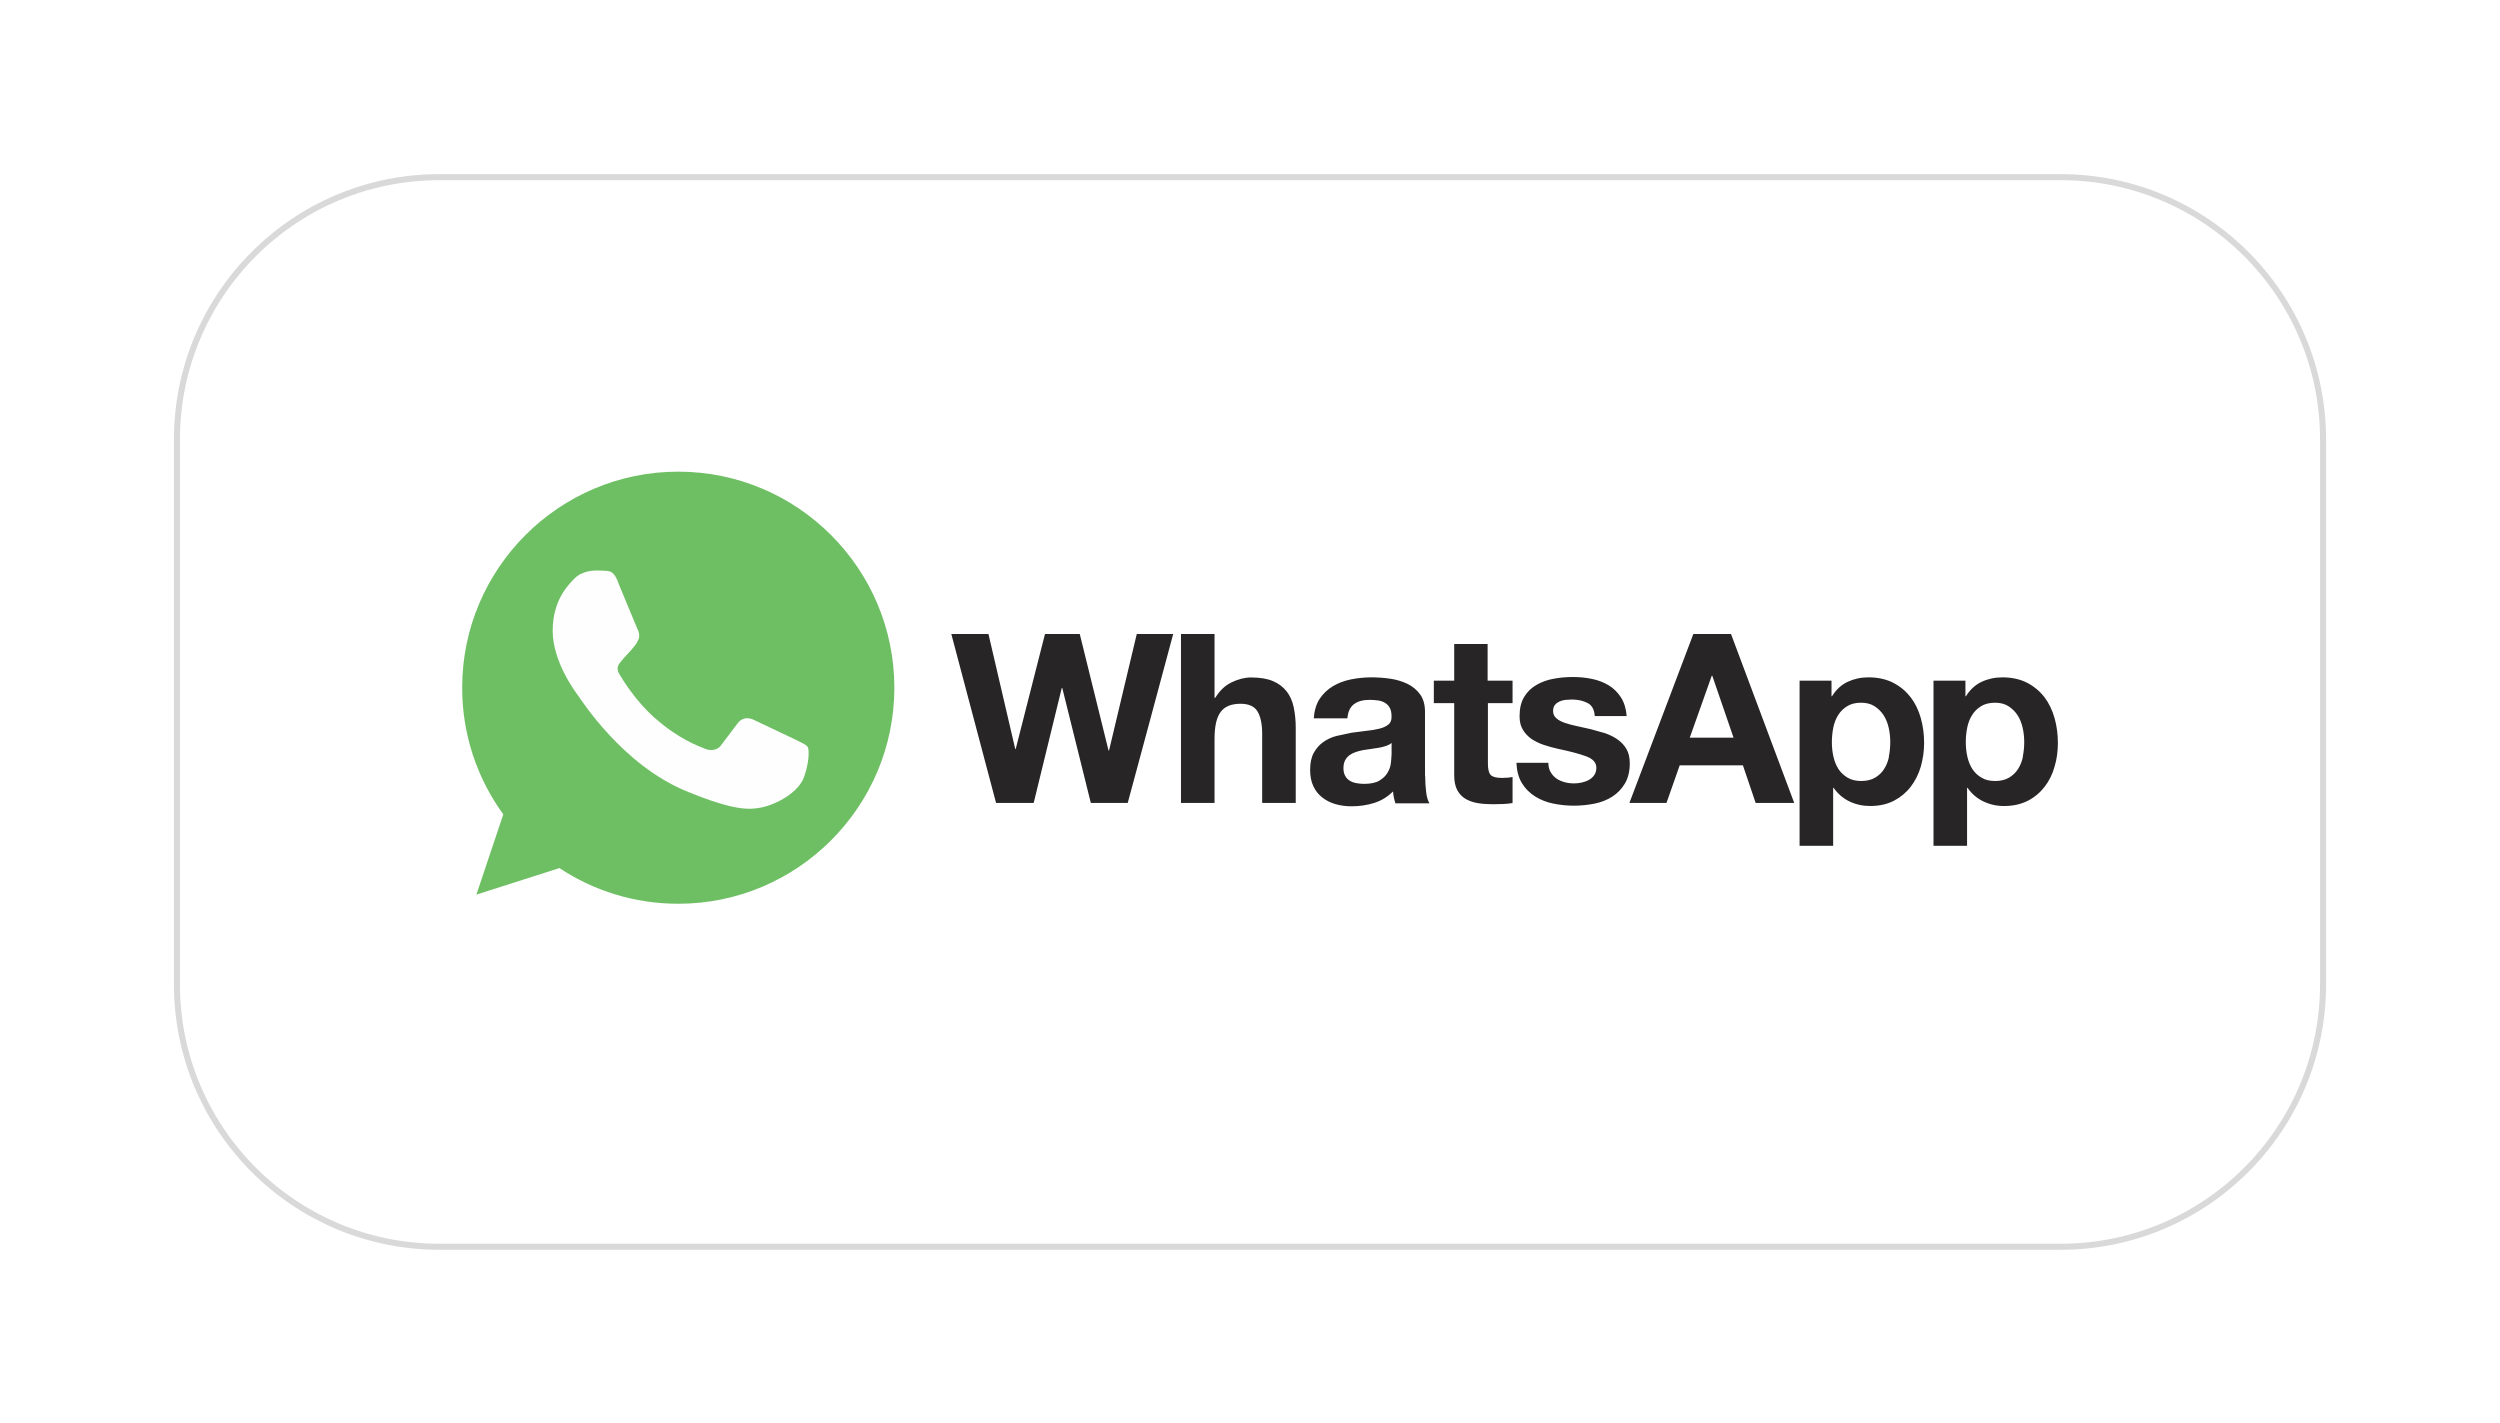
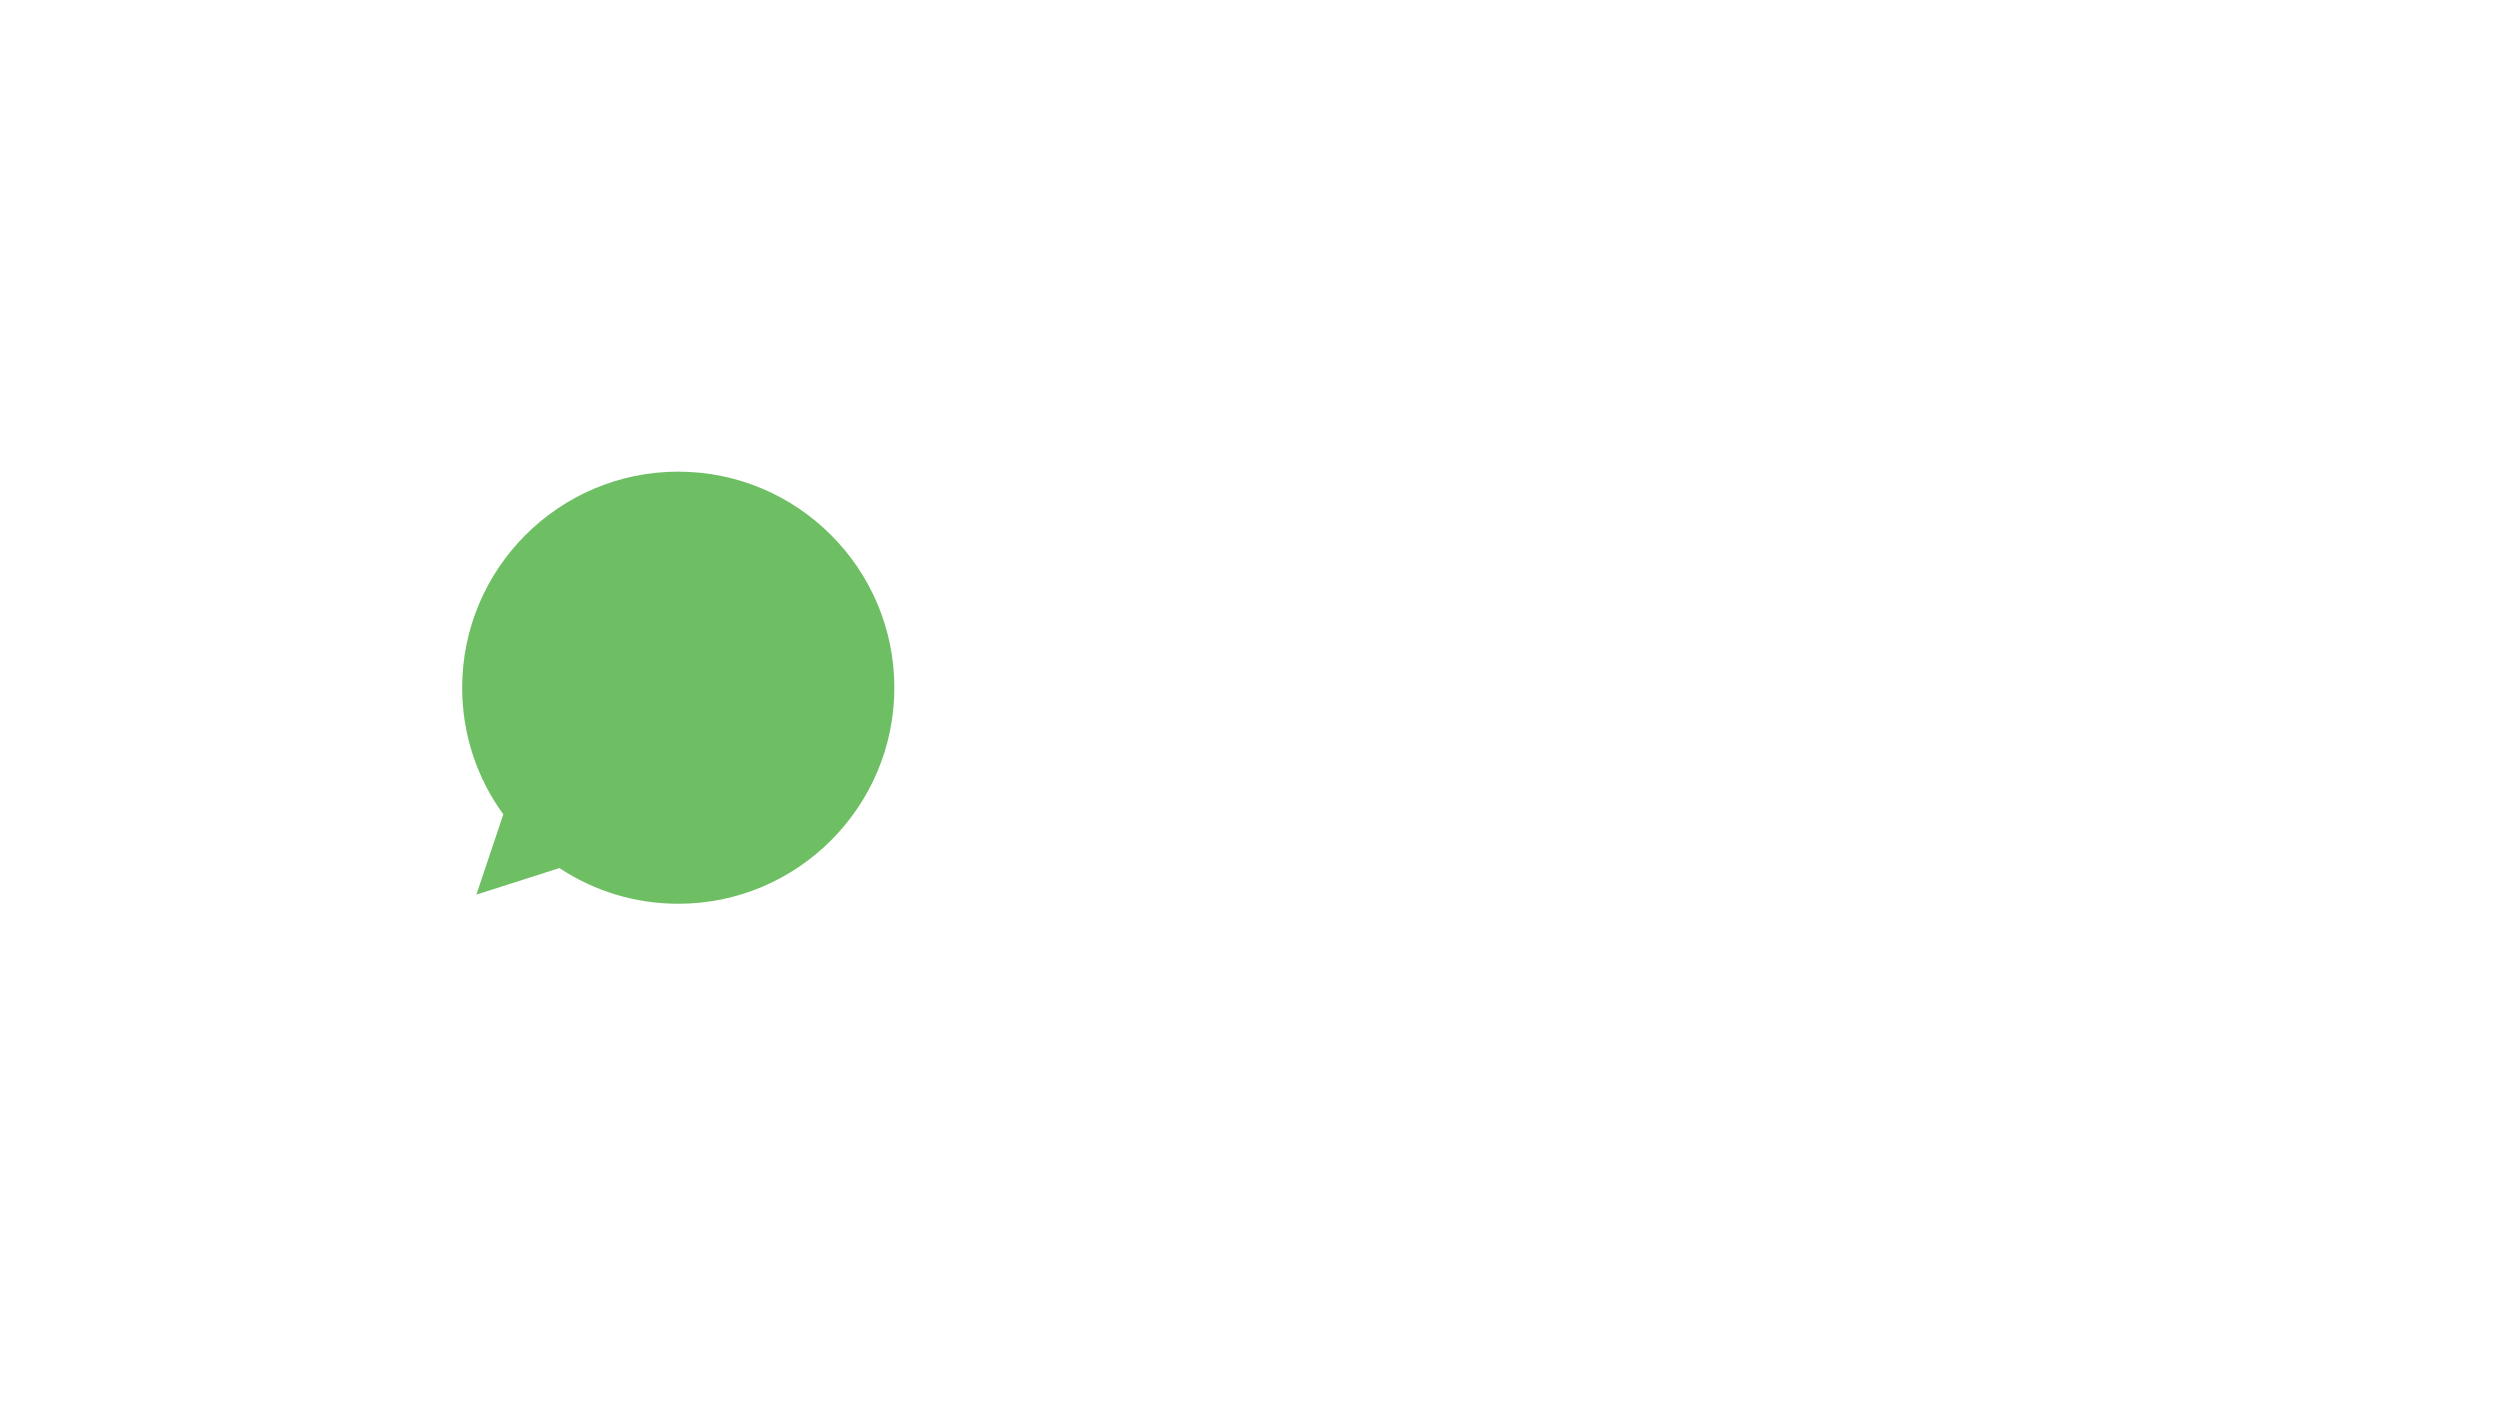
<svg xmlns="http://www.w3.org/2000/svg" width="771" height="439" viewBox="0 0 771 439" fill="none">
  <g clip-path="url(#clip0_4122_9769)">
    <g filter="url(#filter0_d_4122_9769)">
      <path d="M635.5 50.25H135.5C91.317 50.25 55.5 86.067 55.5 130.25V298.25C55.5 342.433 91.317 378.25 135.5 378.25H635.5C679.683 378.25 715.5 342.433 715.5 298.25V130.25C715.5 86.067 679.683 50.25 635.5 50.25Z" fill="white" />
-       <path d="M635.503 49.316H135.502C90.805 49.316 54.57 85.551 54.57 130.248V298.249C54.57 342.946 90.805 379.18 135.502 379.18H635.503C680.2 379.18 716.434 342.946 716.434 298.249V130.248C716.434 85.551 680.2 49.316 635.503 49.316Z" stroke="#D9D9D9" stroke-width="1.864" />
-       <path d="M623.871 228.022C623.576 229.494 623.066 230.736 622.366 231.84C621.667 232.944 620.756 233.819 619.578 234.518C618.437 235.18 617.011 235.544 615.318 235.544C613.662 235.544 612.235 235.213 611.099 234.518C609.921 233.828 609.006 232.94 608.269 231.84C607.57 230.736 607.059 229.494 606.728 228.022C606.397 226.549 606.25 225.086 606.25 223.582C606.246 222.066 606.394 220.554 606.691 219.068C606.986 217.596 607.497 216.308 608.196 215.213C608.886 214.072 609.806 213.189 610.984 212.462C612.125 211.762 613.56 211.394 615.244 211.394C616.9 211.394 618.29 211.762 619.385 212.462C620.48 213.161 621.478 214.118 622.214 215.25C622.951 216.382 623.457 217.707 623.792 219.142C624.116 220.6 624.276 222.089 624.271 223.582C624.271 225.073 624.123 226.56 623.829 228.022H623.871ZM633.638 216.165C632.939 213.704 631.913 211.578 630.519 209.706C629.089 207.856 627.272 206.341 625.196 205.266C623.066 204.162 620.503 203.578 617.522 203.578C615.175 203.578 613.041 204.056 611.099 204.972C609.157 205.887 607.538 207.396 606.287 209.411H606.139V204.604H596.294V255.525H606.645V237.637H606.793C608.012 239.434 609.683 240.877 611.637 241.824C613.653 242.788 615.863 243.277 618.097 243.255C620.857 243.255 623.273 242.703 625.366 241.644C627.386 240.609 629.153 239.142 630.542 237.347C631.936 235.553 632.966 233.492 633.624 231.136C634.324 228.79 634.65 226.365 634.65 223.83C634.65 221.153 634.319 218.585 633.624 216.119L633.638 216.165ZM582.569 228.022C582.275 229.494 581.764 230.736 581.065 231.84C580.366 232.944 579.455 233.819 578.277 234.518C577.141 235.18 575.701 235.544 574.021 235.544C572.365 235.544 570.976 235.213 569.798 234.518C568.662 233.853 567.694 232.937 566.968 231.84C566.278 230.736 565.758 229.494 565.427 228.022C565.096 226.549 564.948 225.086 564.948 223.582C564.945 222.066 565.093 220.554 565.39 219.068C565.685 217.596 566.195 216.308 566.895 215.213C567.592 214.087 568.548 213.144 569.683 212.462C570.819 211.762 572.25 211.394 573.938 211.394C575.595 211.394 576.984 211.762 578.079 212.462C579.174 213.161 580.172 214.118 580.904 215.25C581.636 216.382 582.146 217.707 582.482 219.142C582.804 220.6 582.963 222.089 582.956 223.582C582.956 225.073 582.808 226.56 582.514 228.022H582.569ZM589.213 209.701C587.819 207.861 586.02 206.361 583.89 205.261C581.76 204.162 579.197 203.573 576.216 203.573C573.869 203.573 571.739 204.051 569.793 204.967C567.847 205.883 566.232 207.392 564.985 209.407H564.838V204.604H554.992V255.525H565.344V237.637H565.491C566.711 239.434 568.382 240.877 570.336 241.824C572.314 242.776 574.445 243.25 576.796 243.25C579.584 243.25 581.971 242.698 584.065 241.64C586.117 240.582 587.847 239.142 589.241 237.343C590.635 235.544 591.665 233.487 592.369 231.132C593.027 228.785 593.395 226.361 593.395 223.826C593.411 221.22 593.066 218.625 592.369 216.115C591.67 213.658 590.644 211.528 589.208 209.655V209.692L589.213 209.701ZM521.121 222.183L527.912 203.058H528.059L534.629 222.183H521.121ZM522.226 190.208L502.511 242.302H513.944L518.021 230.708H537.514L541.443 242.302H553.336L533.843 190.208H522.092H522.226ZM501.669 225.781C500.97 224.608 500.091 223.573 498.909 222.772C497.805 221.967 496.516 221.346 495.09 220.826L490.683 219.584L486.386 218.627C485.118 218.372 483.868 218.04 482.641 217.633C481.536 217.265 480.662 216.791 480 216.207C479.3 215.618 478.974 214.886 478.974 213.929C478.974 213.156 479.158 212.535 479.558 212.057C479.958 211.578 480.441 211.252 480.984 210.999C481.527 210.746 482.157 210.594 482.857 210.52L484.766 210.41C486.606 210.41 488.217 210.778 489.579 211.468C490.94 212.158 491.709 213.524 491.819 215.507H501.665C501.481 213.161 500.86 211.247 499.87 209.71C498.881 208.174 497.63 206.959 496.125 206.039C494.621 205.119 492.896 204.461 490.986 204.061C489.077 203.66 487.094 203.472 485.038 203.472C482.981 203.472 480.998 203.656 479.057 204.024C477.208 204.347 475.431 204.993 473.807 205.933C472.229 206.853 470.978 208.063 470.062 209.605C469.105 211.146 468.636 213.166 468.636 215.586C468.636 217.242 468.967 218.631 469.662 219.726C470.324 220.867 471.24 221.82 472.339 222.588C473.529 223.36 474.812 223.976 476.158 224.424C477.605 224.905 479.076 225.309 480.566 225.634C484.274 226.407 487.135 227.175 489.229 227.948C491.285 228.721 492.311 229.894 492.311 231.435C492.339 232.257 492.108 233.067 491.649 233.75C491.218 234.359 490.653 234.861 489.997 235.217C489.335 235.585 488.603 235.843 487.789 236.022C486.974 236.202 486.211 236.28 485.475 236.28C484.449 236.28 483.45 236.17 482.539 235.912C481.587 235.654 480.745 235.286 480.009 234.776C479.273 234.265 478.688 233.602 478.215 232.797C477.741 231.992 477.515 231.035 477.515 229.935H467.67C467.78 232.466 468.332 234.559 469.395 236.248C470.421 237.936 471.787 239.257 473.398 240.287C475.11 241.352 477.001 242.098 478.978 242.491C481.09 242.935 483.243 243.157 485.401 243.154C487.531 243.154 489.661 242.933 491.718 242.528C493.774 242.123 495.61 241.391 497.225 240.365C498.84 239.339 500.123 237.973 501.117 236.326C502.106 234.637 502.622 232.581 502.622 230.087C502.622 228.325 502.29 226.858 501.596 225.68L501.669 225.781ZM458.827 193.29H448.475V204.599H442.195V211.537H448.475V233.786C448.475 235.696 448.806 237.2 449.428 238.373C450.049 239.547 450.932 240.43 452.036 241.088C453.14 241.713 454.383 242.146 455.818 242.376C457.253 242.606 458.79 242.707 460.419 242.707L463.575 242.634C464.547 242.601 465.515 242.502 466.473 242.339V234.297C465.966 234.412 465.451 234.486 464.932 234.518L463.244 234.591C461.482 234.591 460.345 234.297 459.756 233.708C459.167 233.119 458.873 231.946 458.873 230.221V211.532H466.473V204.604H458.781V193.295L458.827 193.29ZM429.124 227.727C429.124 228.311 429.051 229.084 428.94 230.074C428.83 231.03 428.499 232.02 427.946 232.935C427.394 233.892 426.589 234.697 425.448 235.397C424.344 236.087 422.688 236.423 420.709 236.423C419.9 236.423 419.099 236.349 418.285 236.202C417.512 236.055 416.813 235.797 416.228 235.429C415.639 235.059 415.159 234.54 414.834 233.924C414.503 233.299 414.319 232.53 414.319 231.578C414.319 230.584 414.503 229.816 414.834 229.153C415.165 228.528 415.639 228.012 416.191 227.575C416.797 227.144 417.466 226.81 418.174 226.586C418.931 226.334 419.704 226.137 420.489 225.997L422.987 225.629L425.379 225.261C426.101 225.125 426.813 224.941 427.509 224.709C428.172 224.488 428.719 224.194 429.166 223.789V227.644L429.124 227.727ZM439.476 233.938V214.293C439.476 212.015 438.961 210.18 437.935 208.786C436.909 207.392 435.588 206.324 434.006 205.556C432.395 204.783 430.629 204.268 428.683 203.978C426.772 203.716 424.846 203.581 422.918 203.573C420.821 203.579 418.73 203.789 416.675 204.199C414.618 204.604 412.745 205.303 411.094 206.292C409.466 207.26 408.074 208.577 407.018 210.148C405.959 211.758 405.329 213.828 405.177 216.207H415.529C415.713 214.15 416.403 212.719 417.585 211.836C418.768 210.953 420.346 210.516 422.398 210.516C423.318 210.516 424.192 210.589 425.007 210.7C425.821 210.81 426.511 211.068 427.137 211.436C427.758 211.806 428.265 212.339 428.604 212.977C428.972 213.64 429.156 214.518 429.156 215.655C429.193 216.713 428.899 217.527 428.199 218.116C427.5 218.668 426.589 219.11 425.411 219.404C424.234 219.699 422.913 219.92 421.409 220.067L416.822 220.656L412.193 221.645C410.652 222.05 409.295 222.671 408.117 223.517C406.907 224.359 405.955 225.464 405.182 226.821C404.409 228.215 404.045 229.977 404.045 232.112C404.045 234.058 404.377 235.792 405.039 237.14C405.702 238.567 406.617 239.717 407.8 240.628C408.973 241.548 410.33 242.238 411.876 242.684C413.514 243.136 415.206 243.357 416.905 243.342C419.251 243.342 421.533 243.011 423.769 242.316C426.005 241.621 427.91 240.444 429.612 238.755C429.649 239.381 429.759 239.997 429.87 240.628C429.994 241.236 430.154 241.837 430.348 242.427H440.847C440.369 241.654 440 240.48 439.821 238.939C439.642 237.398 439.527 235.746 439.527 234.062V233.947L439.476 233.938ZM396.762 207.87C395.736 206.55 394.338 205.478 392.622 204.751C390.86 203.978 388.582 203.614 385.794 203.614C383.848 203.614 381.865 204.13 379.813 205.119C377.761 206.108 376.105 207.728 374.784 209.89H374.564V190.203H364.212V242.298H374.564V222.514C374.564 218.659 375.189 215.908 376.473 214.219C377.715 212.531 379.776 211.721 382.606 211.721C385.067 211.721 386.829 212.494 387.782 214.031C388.734 215.567 389.254 217.886 389.254 221.005V242.298H399.606V219.188C399.619 217.043 399.41 214.903 398.98 212.802C398.575 210.893 397.844 209.241 396.818 207.925L396.762 207.87ZM342.022 226.154H341.875L332.996 190.203H322.276L313.244 225.666H313.097L304.839 190.203H293.383L307.185 242.298H318.788L327.452 206.835H327.599L336.409 242.298H347.792L354.03 219.17L361.815 190.203H350.58L342.022 226.154Z" fill="#272525" />
      <path d="M209.162 273.403C195.645 273.403 183.03 269.331 172.494 262.398L146.868 270.587L155.172 245.835C147.19 234.858 142.492 221.341 142.492 206.77C142.492 170.028 172.379 140.137 209.125 140.137C245.872 140.137 275.754 170.028 275.754 206.77C275.754 243.512 245.867 273.403 209.121 273.403H209.158H209.162Z" fill="#FEFEFE" />
      <path d="M209.162 140.137C172.418 140.137 142.531 170.025 142.531 206.767C142.531 221.338 147.232 234.853 155.223 245.823L146.917 270.581L172.524 262.395C183.06 269.367 195.636 273.401 209.19 273.401C245.933 273.401 275.82 243.512 275.82 206.771C275.82 170.029 245.932 140.14 209.19 140.14H209.151L209.162 140.137Z" fill="url(#paint0_linear_4122_9769)" />
-       <path d="M190.545 173.985C189.257 170.889 188.272 170.774 186.312 170.695L184.081 170.617C181.532 170.617 178.868 171.363 177.262 173.01C175.302 175.006 170.453 179.667 170.453 189.227C170.453 198.788 177.428 208.031 178.366 209.324C179.346 210.612 191.962 230.515 211.547 238.631C226.868 244.98 231.409 244.382 234.896 243.691C239.989 242.596 246.375 238.833 247.981 234.292C249.587 229.751 249.591 225.873 249.117 225.09C248.643 224.308 247.355 223.802 245.391 222.818L232.113 216.515C230.351 215.847 228.662 216.087 227.328 217.964L222.115 224.856C220.942 226.107 219.019 226.268 217.413 225.601C215.26 224.699 209.224 222.583 201.784 215.962C196.024 210.833 192.109 204.447 190.973 202.528C189.836 200.568 190.858 199.432 191.755 198.374C192.735 197.159 193.673 196.303 194.653 195.162C195.633 194.021 196.181 193.437 196.806 192.107C197.474 190.819 197.004 189.485 196.53 188.505C196.056 187.525 192.146 177.923 190.536 174.091L190.545 173.985Z" fill="#FEFEFE" />
    </g>
  </g>
  <defs>
    <filter id="filter0_d_4122_9769" x="0.454" y="0.515" width="770.101" height="438.104" filterUnits="userSpaceOnUse" color-interpolation-filters="sRGB">
      <feFlood flood-opacity="0" result="BackgroundImageFix" />
      <feColorMatrix in="SourceAlpha" type="matrix" values="0 0 0 0 0 0 0 0 0 0 0 0 0 0 0 0 0 0 127 0" result="hardAlpha" />
      <feOffset dy="5.319" />
      <feGaussianBlur stdDeviation="26.593" />
      <feComposite in2="hardAlpha" operator="out" />
      <feColorMatrix type="matrix" values="0 0 0 0 0 0 0 0 0 0 0 0 0 0 0 0 0 0 0.1 0" />
      <feBlend mode="normal" in2="BackgroundImageFix" result="effect1_dropShadow_4122_9769" />
      <feBlend mode="normal" in="SourceGraphic" in2="effect1_dropShadow_4122_9769" result="shape" />
    </filter>
    <linearGradient id="paint0_linear_4122_9769" x1="-358.326" y1="-83.106" x2="-358.326" y2="-78.218" gradientUnits="userSpaceOnUse">
      <stop stop-color="#6EBF61" />
      <stop offset="0.231" stop-color="#50A557" />
      <stop offset="0.522" stop-color="#2A904F" />
      <stop offset="0.812" stop-color="#50A557" />
      <stop offset="1" stop-color="#6EBF63" />
    </linearGradient>
    <clipPath id="clip0_4122_9769">
      <rect width="771" height="439" fill="white" />
    </clipPath>
  </defs>
</svg>